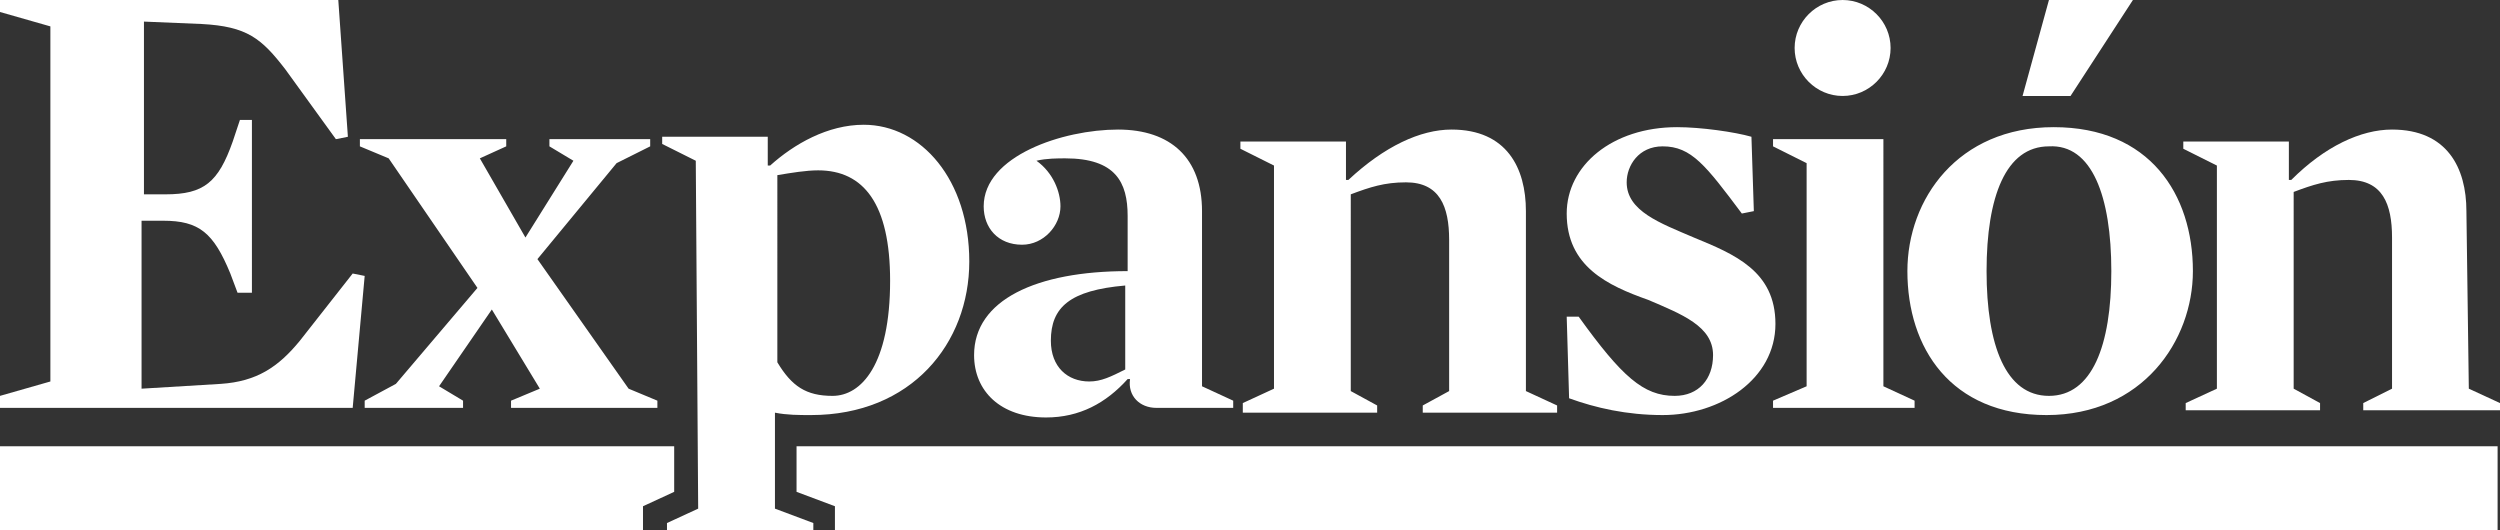
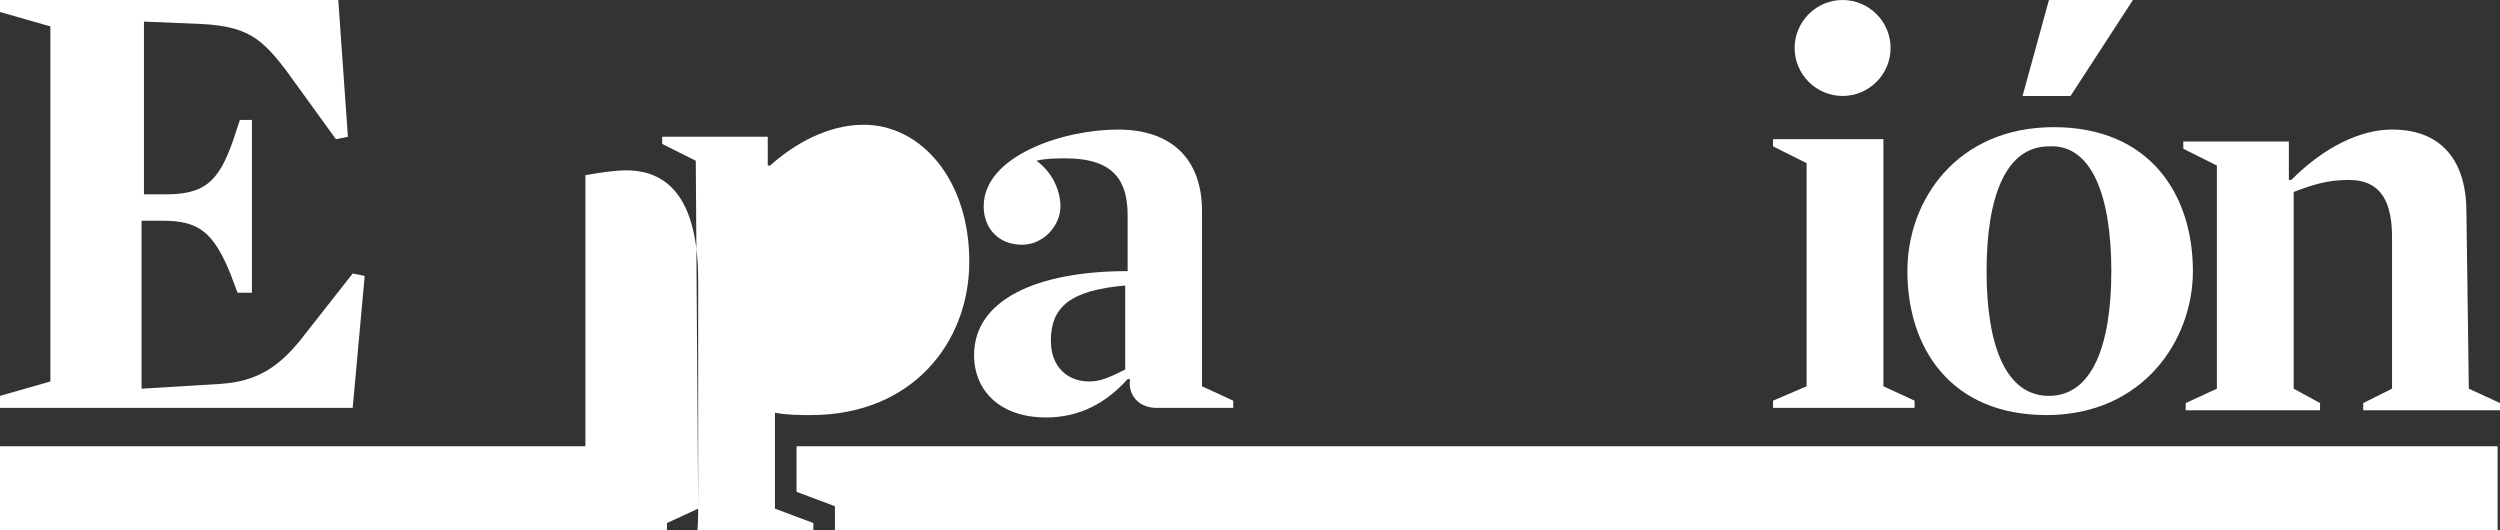
<svg xmlns="http://www.w3.org/2000/svg" viewBox="0 0 104.2 22.1">
  <rect x="0" y="0" width="104.2" height="22.1" fill="#333333" stroke="none" />
  <g fill="#fff">
    <path d="M33.2 18.6v1.9l1.6.6v1h69.3v-3.5zm-6.4 2.5l1.3-.6v-1.9H0v3.5h26.8zM14.1 0H0v.5l2.1.6v14.8l-2.1.6v.5h14.7l.5-5.5-.5-.1-2.2 2.8c-.9 1.1-1.8 1.7-3.3 1.8l-3.3.2v-7h.9c1.5 0 2.1.5 2.8 2.2l.3.8h.6V5H10l-.3.9c-.6 1.7-1.2 2.2-2.8 2.2H6V.9l2.4.1c1.9.1 2.5.6 3.5 1.9L14 5.8l.5-.1z" />
-     <path d="M21.9 9.9L20 6.6l1.1-.5v-.3H15v.3l1.2.5 3.7 5.4-3.4 4-1.3.7v.3h4.1v-.3l-1-.6 2.2-3.2 2 3.3-1.2.5v.3h6.1v-.3l-1.2-.5-3.8-5.4 3.3-4 1.4-.7v-.3h-4.2v.3l1 .6zm41.7-1.1c0-1.8-.8-3.4-3.1-3.4-1.3 0-2.8.7-4.3 2.1h-.1V5.9h-4.4v.3l1.4.7v9.3l-1.3.6v.4h5.6v-.3l-1.1-.6V8.1c.8-.3 1.4-.5 2.3-.5 1.4 0 1.8 1 1.8 2.4v6.3l-1.1.6v.3h5.6v-.3l-1.3-.6zM74 13.5c0-2.2-1.7-2.9-3.4-3.6-1.4-.6-2.8-1.1-2.8-2.3 0-.7.5-1.5 1.5-1.5 1.2 0 1.8.8 3.3 2.8l.5-.1-.1-3.1c-.7-.2-2.1-.4-3.1-.4-2.7 0-4.6 1.6-4.6 3.6 0 2.2 1.7 3 3.4 3.6 1.4.6 2.7 1.1 2.7 2.3 0 1-.6 1.7-1.6 1.7-1.3 0-2.2-.8-4-3.3h-.5l.1 3.4c1.1.4 2.4.7 3.9.7 2.4 0 4.7-1.5 4.7-3.8" />
-     <path clip-rule="evenodd" d="M91.4 11.3c0-3.2-1.8-6-5.8-6s-6.1 3-6.1 6c0 3.2 1.8 6 5.8 6s6.1-3.1 6.1-6m-3.4 0c0 3.1-.8 5.2-2.6 5.2s-2.6-2.1-2.6-5.2.8-5.2 2.6-5.2C87.2 6 88 8.2 88 11.3m-58.9 9.9l-1.3.6v.3h6.1v-.3l-1.6-.6v-4c.5.1 1 .1 1.5.1 4.2 0 6.6-3 6.6-6.4s-2-5.7-4.4-5.7c-1.5 0-2.9.8-3.9 1.7H32V5.7h-4.4V6l1.4.7zm8-9.5c0 3.5-1.2 4.8-2.4 4.8-1.1 0-1.7-.4-2.3-1.4V7.3c.6-.1 1.2-.2 1.7-.2 1.9 0 3 1.4 3 4.6" fill-rule="evenodd" />
+     <path clip-rule="evenodd" d="M91.4 11.3c0-3.2-1.8-6-5.8-6s-6.1 3-6.1 6c0 3.2 1.8 6 5.8 6s6.1-3.1 6.1-6m-3.4 0c0 3.1-.8 5.2-2.6 5.2s-2.6-2.1-2.6-5.2.8-5.2 2.6-5.2C87.2 6 88 8.2 88 11.3m-58.9 9.9l-1.3.6v.3h6.1v-.3l-1.6-.6v-4c.5.1 1 .1 1.5.1 4.2 0 6.6-3 6.6-6.4s-2-5.7-4.4-5.7c-1.5 0-2.9.8-3.9 1.7H32V5.7h-4.4V6l1.4.7zc0 3.5-1.2 4.8-2.4 4.8-1.1 0-1.7-.4-2.3-1.4V7.3c.6-.1 1.2-.2 1.7-.2 1.9 0 3 1.4 3 4.6" fill-rule="evenodd" />
    <path d="M75.3 6.8v9.3l-1.4.6v.3h5.9v-.3l-1.3-.6V5.8h-4.6v.3zm27.5 2c0-1.8-.8-3.4-3.1-3.4-1.3 0-2.8.7-4.2 2.1h-.1V5.9H91v.3l1.4.7v9.3l-1.3.6v.3h5.6v-.3l-1.1-.6V8c.8-.3 1.4-.5 2.3-.5 1.4 0 1.8 1 1.8 2.4v6.3l-1.2.6v.3h5.7v-.3l-1.3-.6zM74.8 2c0-1.1.9-2 2-2s2 .9 2 2-.9 2-2 2-2-.9-2-2m10.6-2h3.5l-2.6 4h-2z" />
    <path clip-rule="evenodd" d="M48.2 17h3.2v-.3l-1.3-.6V8.8c0-2.2-1.3-3.4-3.5-3.4-2.3 0-5.6 1.1-5.6 3.2 0 .9.6 1.6 1.6 1.6.9 0 1.6-.8 1.6-1.6 0-.6-.3-1.4-1-1.9.4-.1.9-.1 1.2-.1 2.1 0 2.6 1 2.6 2.4v2.3c-3.8 0-6.4 1.2-6.4 3.5 0 1.5 1.1 2.6 3 2.6 1.4 0 2.5-.6 3.4-1.6h.1c-.1.7.4 1.2 1.1 1.2m-1.3-1.6c-.6.3-1 .5-1.5.5-.9 0-1.6-.6-1.6-1.7 0-1.4.8-2.1 3.1-2.3z" fill-rule="evenodd" />
  </g>
</svg>